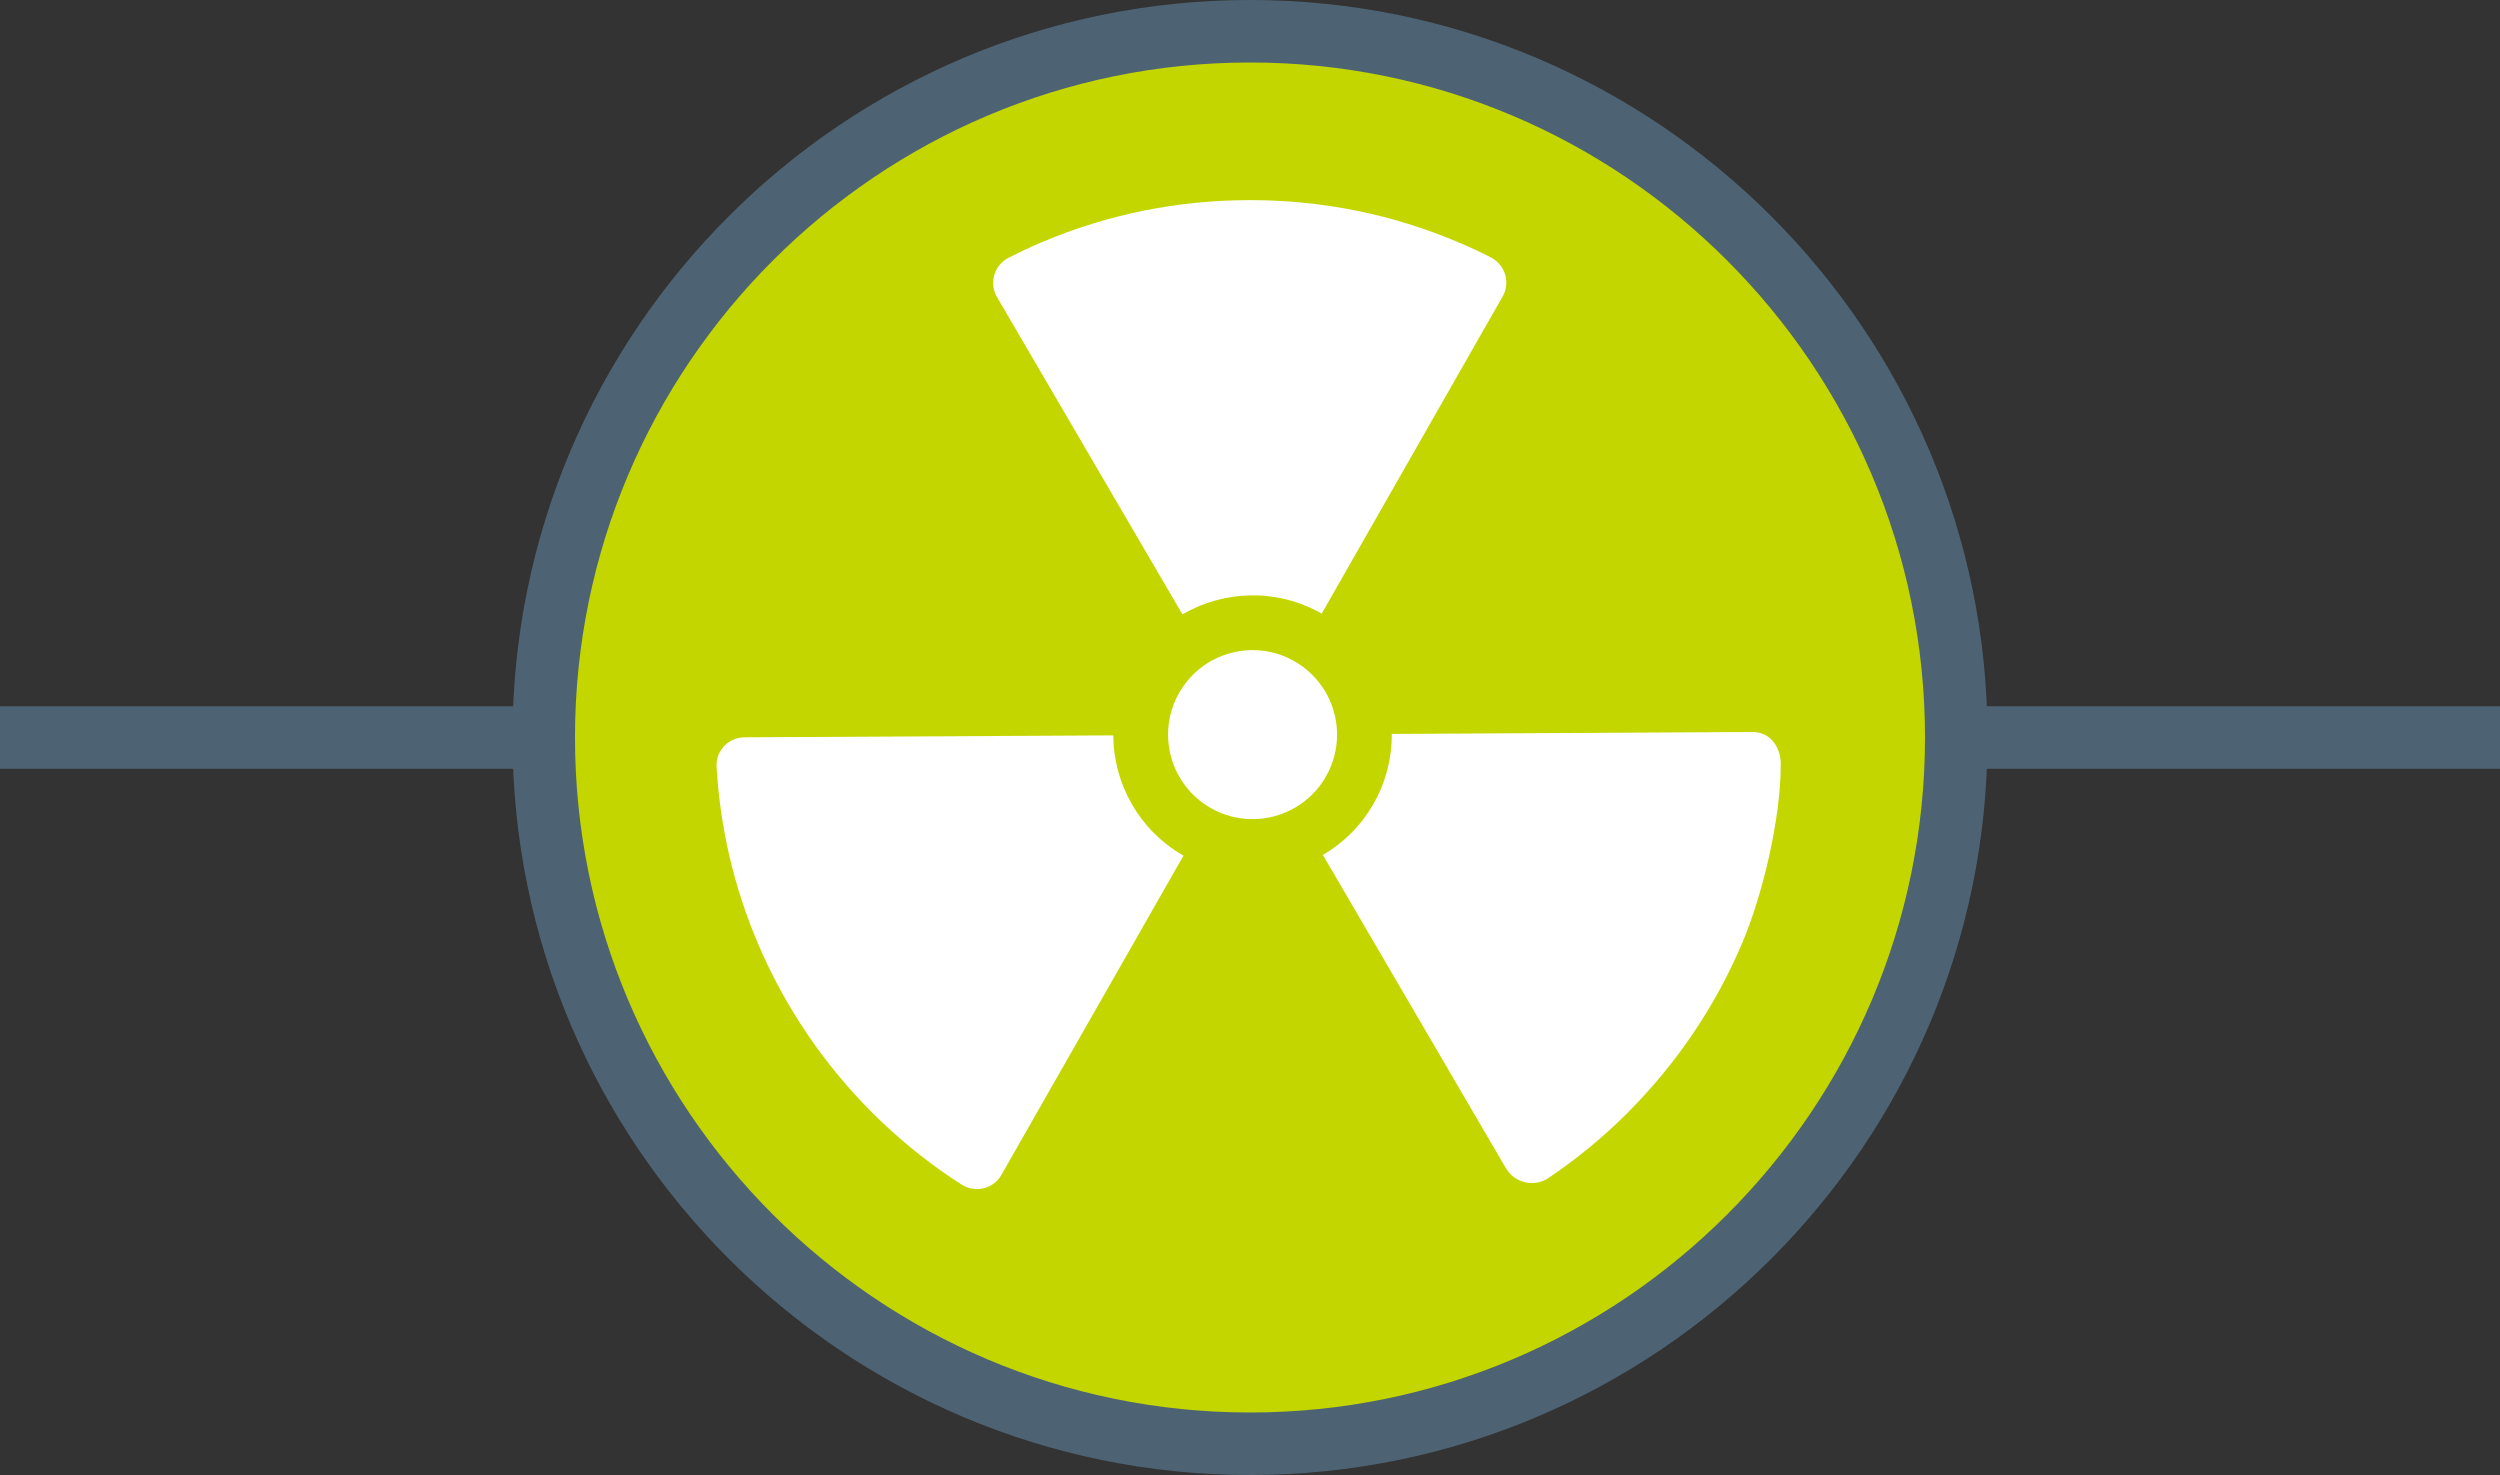
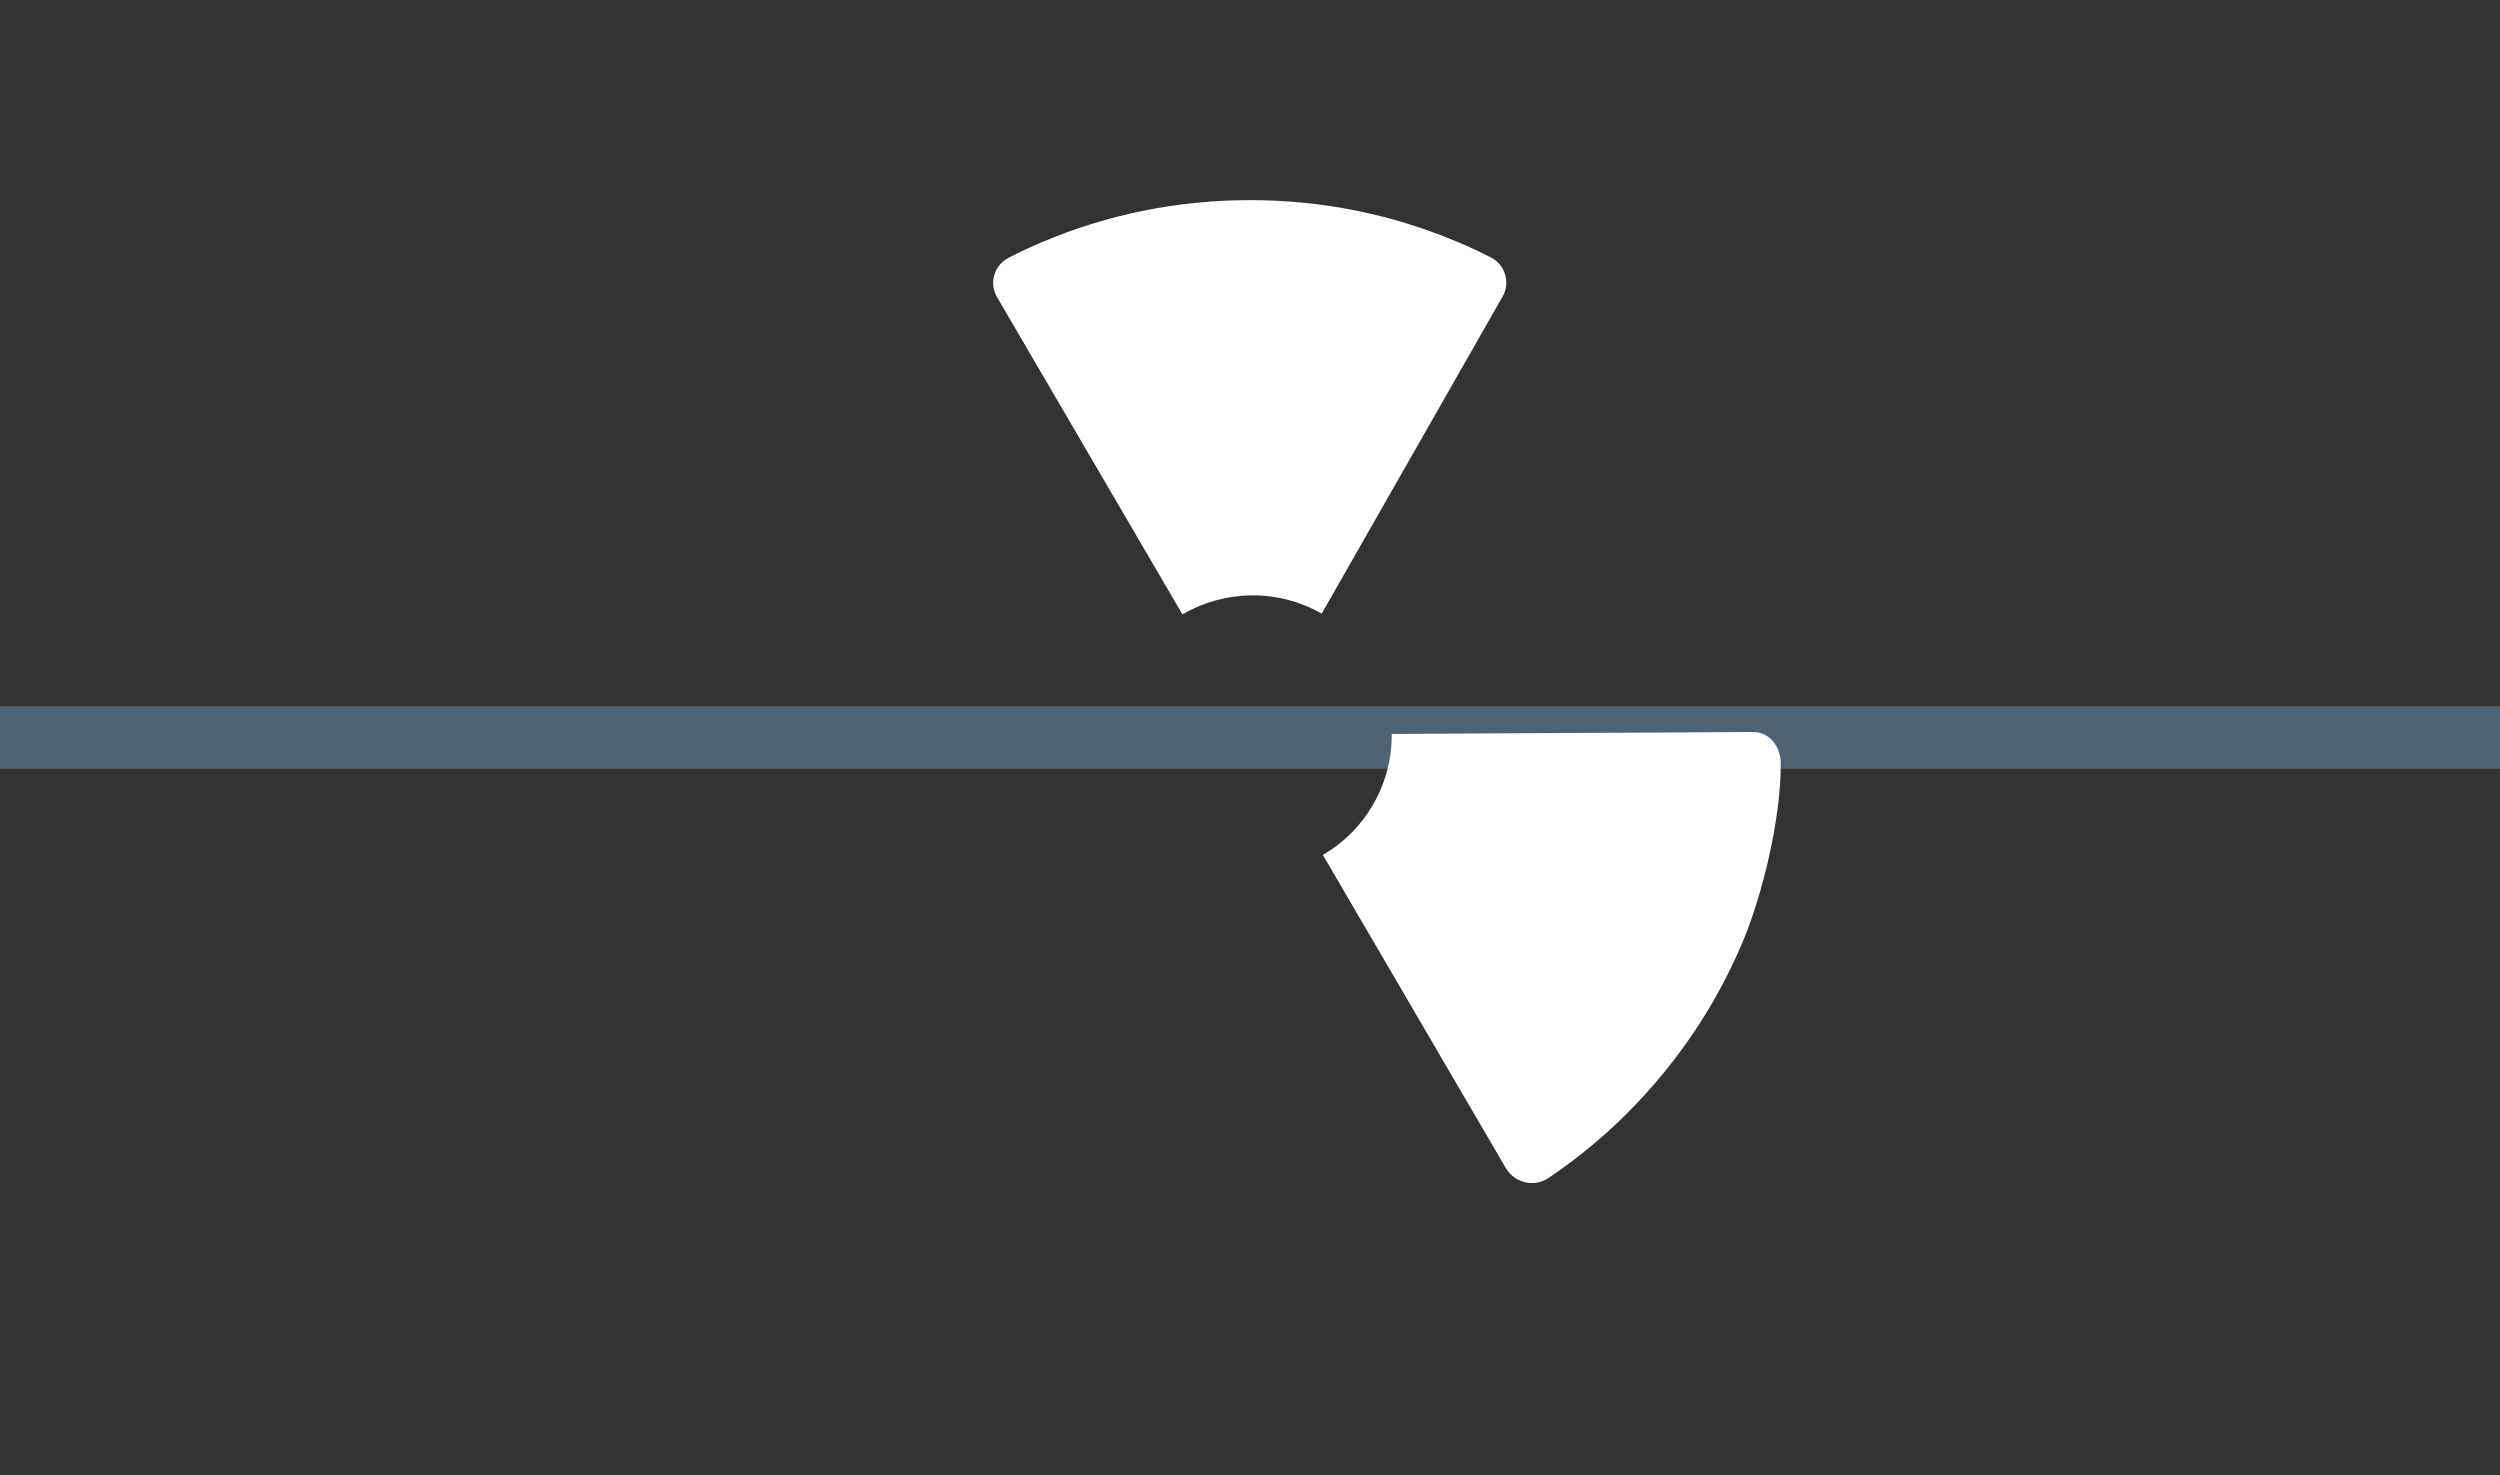
<svg xmlns="http://www.w3.org/2000/svg" id="Layer_1" viewBox="0 0 400 236">
  <rect x="0" y="0" width="400" height="236" fill="#333333" stroke="none" />
  <defs>
    <style>.cls-1{fill:#c4d600;}.cls-2{fill:#fff;}.cls-3{fill:#4d6373;}</style>
  </defs>
  <rect class="cls-3" y="113" width="400" height="10" />
-   <circle class="cls-1" cx="200" cy="118" r="113" />
-   <path class="cls-3" d="M200,236c-65.07,0-118-52.93-118-118S134.93,0,200,0s118,52.94,118,118-52.93,118-118,118ZM200,10c-59.55,0-108,48.45-108,108s48.45,108,108,108,108-48.45,108-108S259.55,10,200,10Z" />
-   <path class="cls-2" d="M212.15,124.24c3.7-6.48,1.44-14.74-5.04-18.44-6.48-3.7-14.74-1.44-18.44,5.04-3.7,6.48-1.44,14.74,5.04,18.44,6.48,3.7,14.74,1.44,18.44-5.04Z" />
-   <path class="cls-2" d="M178.13,117.66l-59.01.31c-2.56.01-4.62,2.16-4.47,4.71.57,9.73,2.77,19.17,6.56,28.14,2.14,5.07,4.8,9.95,7.88,14.52,3.06,4.53,6.57,8.79,10.44,12.66,3.87,3.87,8.13,7.38,12.65,10.44.55.37,1.11.74,1.67,1.09,2.19,1.39,5.09.71,6.37-1.54l29.14-51.09c-7.16-4.09-11.19-11.55-11.24-19.24Z" />
  <path class="cls-2" d="M260.46,177.99c3.87-3.87,7.38-8.13,10.44-12.65,3.09-4.57,5.74-9.46,7.88-14.52,3.19-7.54,6.17-19.75,6.14-28.65-.01-2.72-1.77-5.07-4.49-5.05l-57.74.31c.02,3.79-.91,7.63-2.92,11.16-2.01,3.53-4.84,6.29-8.11,8.2l29.26,50.08c1.4,2.4,4.54,3.16,6.84,1.61.01,0,.03-.02.04-.03,4.53-3.06,8.79-6.57,12.66-10.44Z" />
  <path class="cls-2" d="M233.28,38.74c-10.54-4.46-21.74-6.72-33.28-6.72s-22.74,2.26-33.28,6.72c-1.81.77-3.59,1.6-5.34,2.5-2.31,1.18-3.17,4.05-1.86,6.29l29.67,50.77c6.65-3.87,15.12-4.2,22.28-.12l28.95-50.74c1.28-2.24.41-5.08-1.89-6.26-1.72-.88-3.46-1.69-5.24-2.44Z" />
</svg>